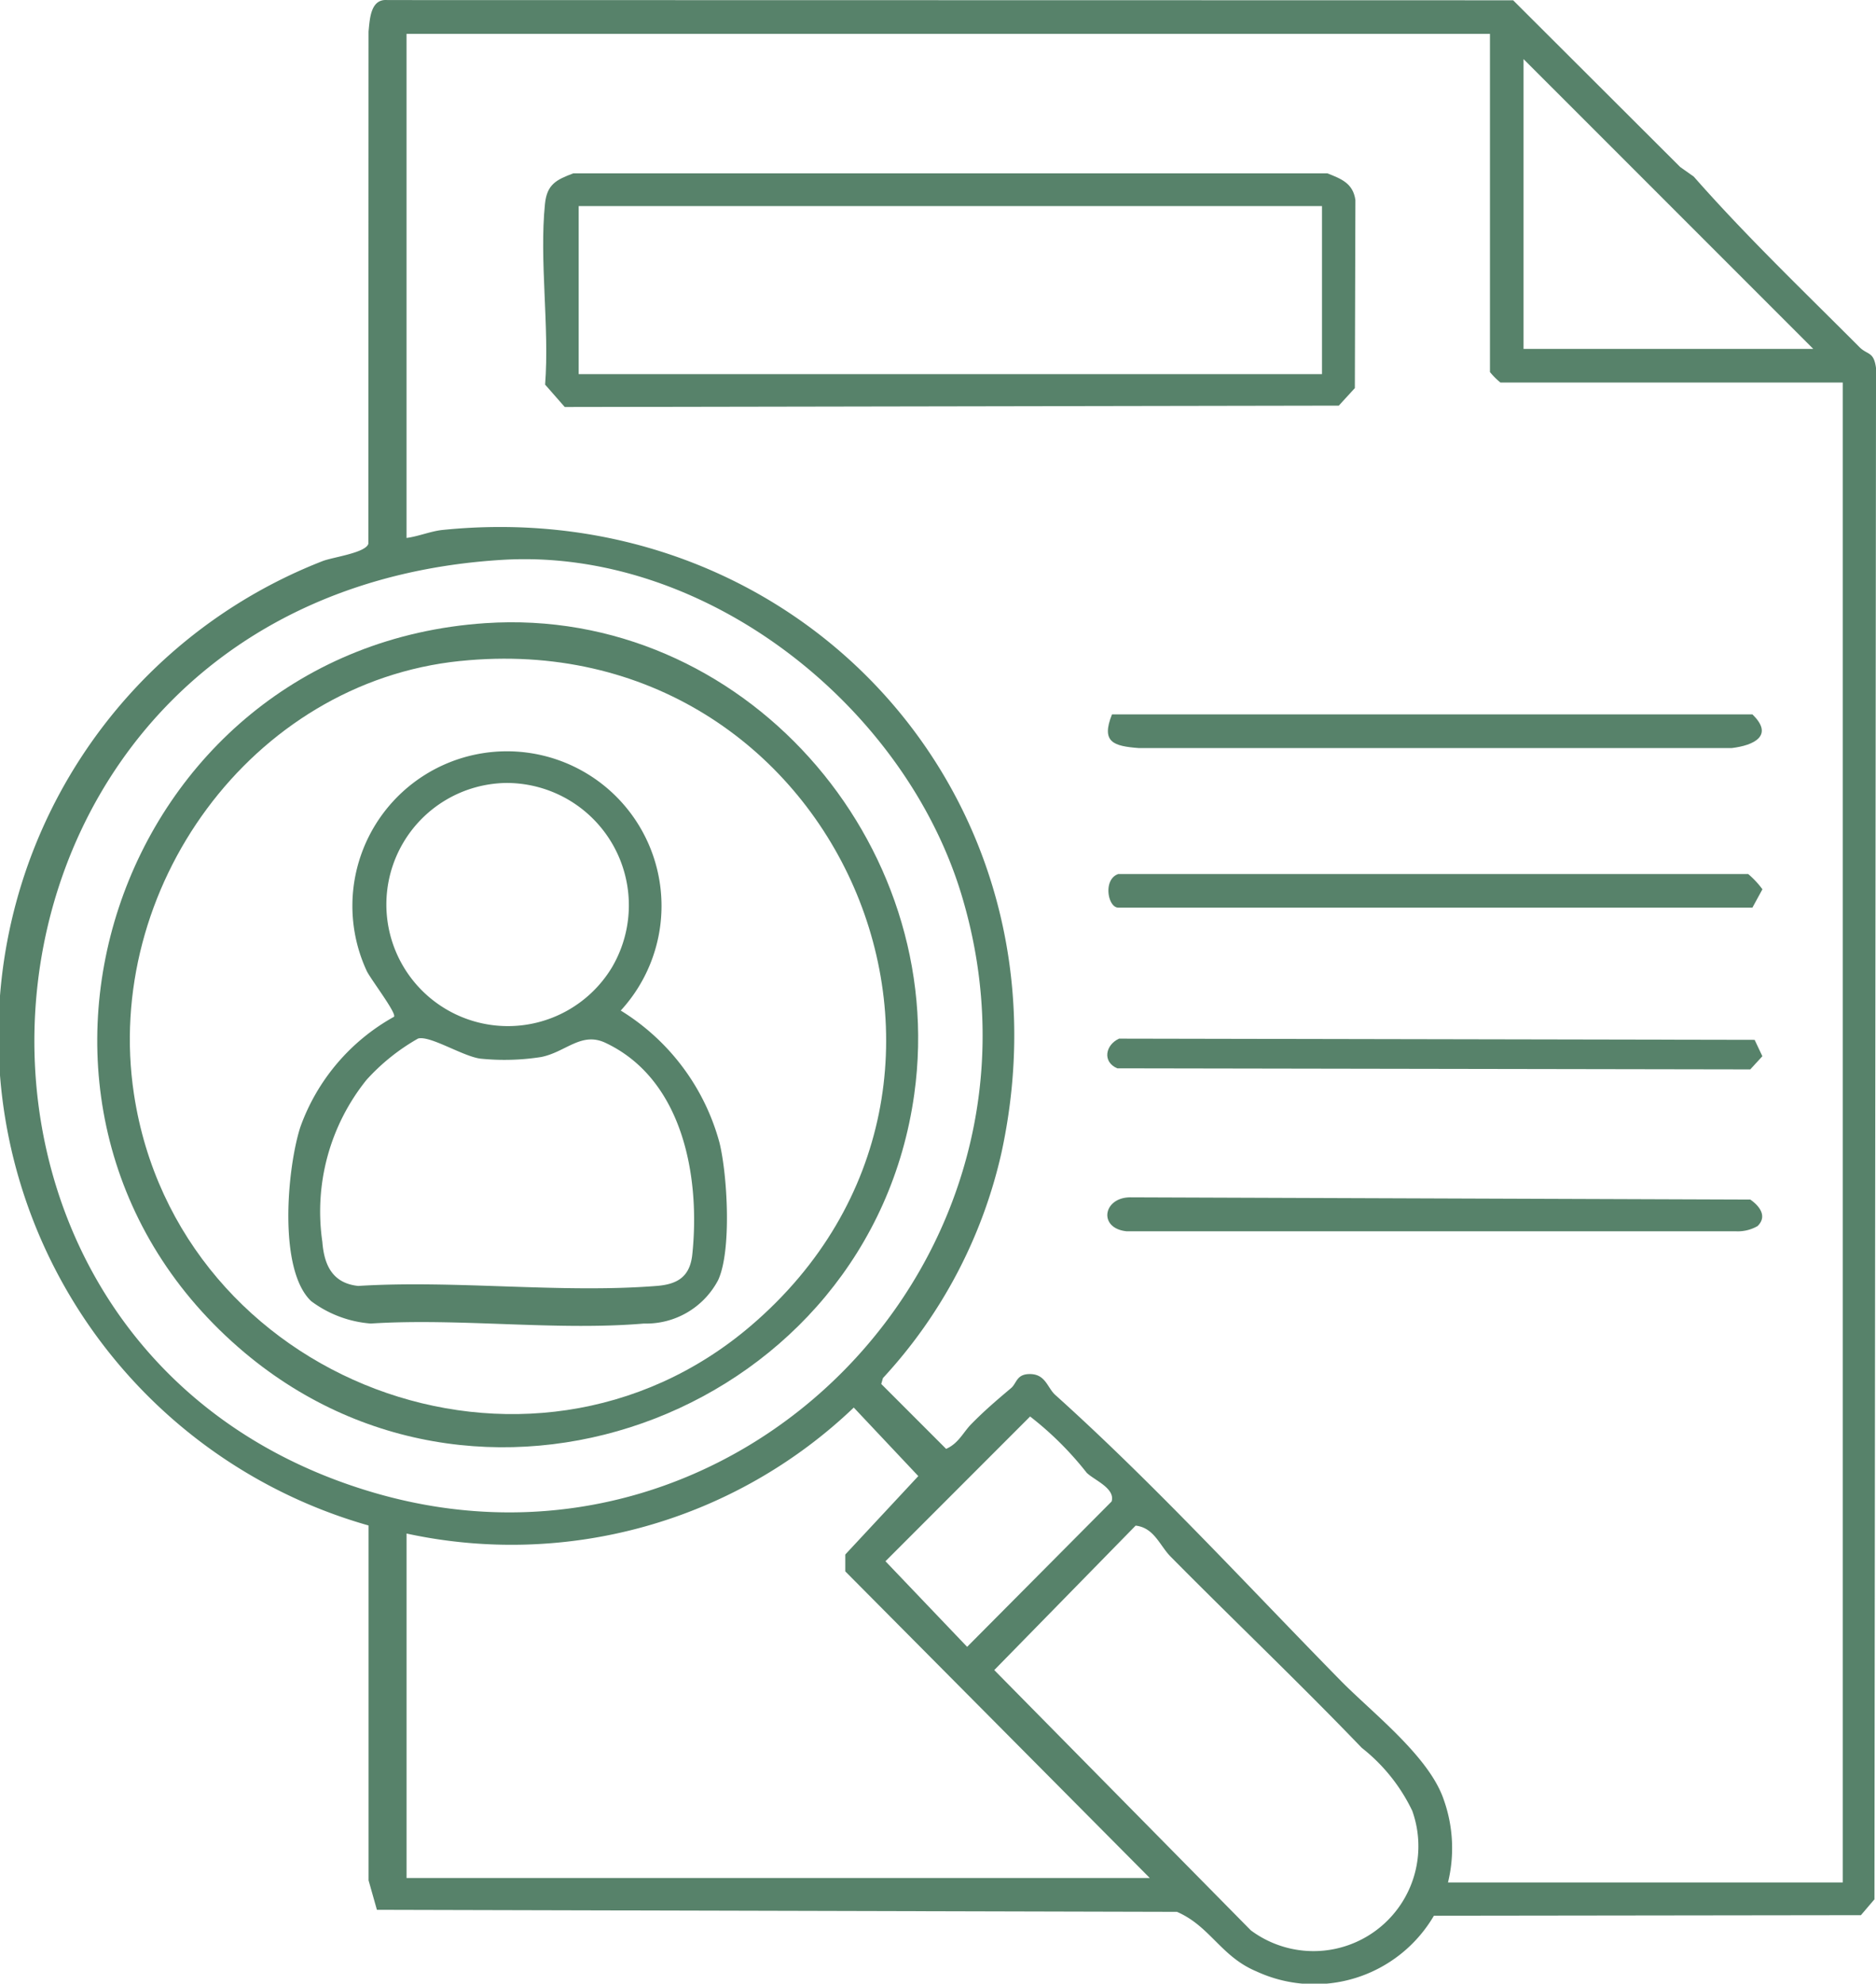
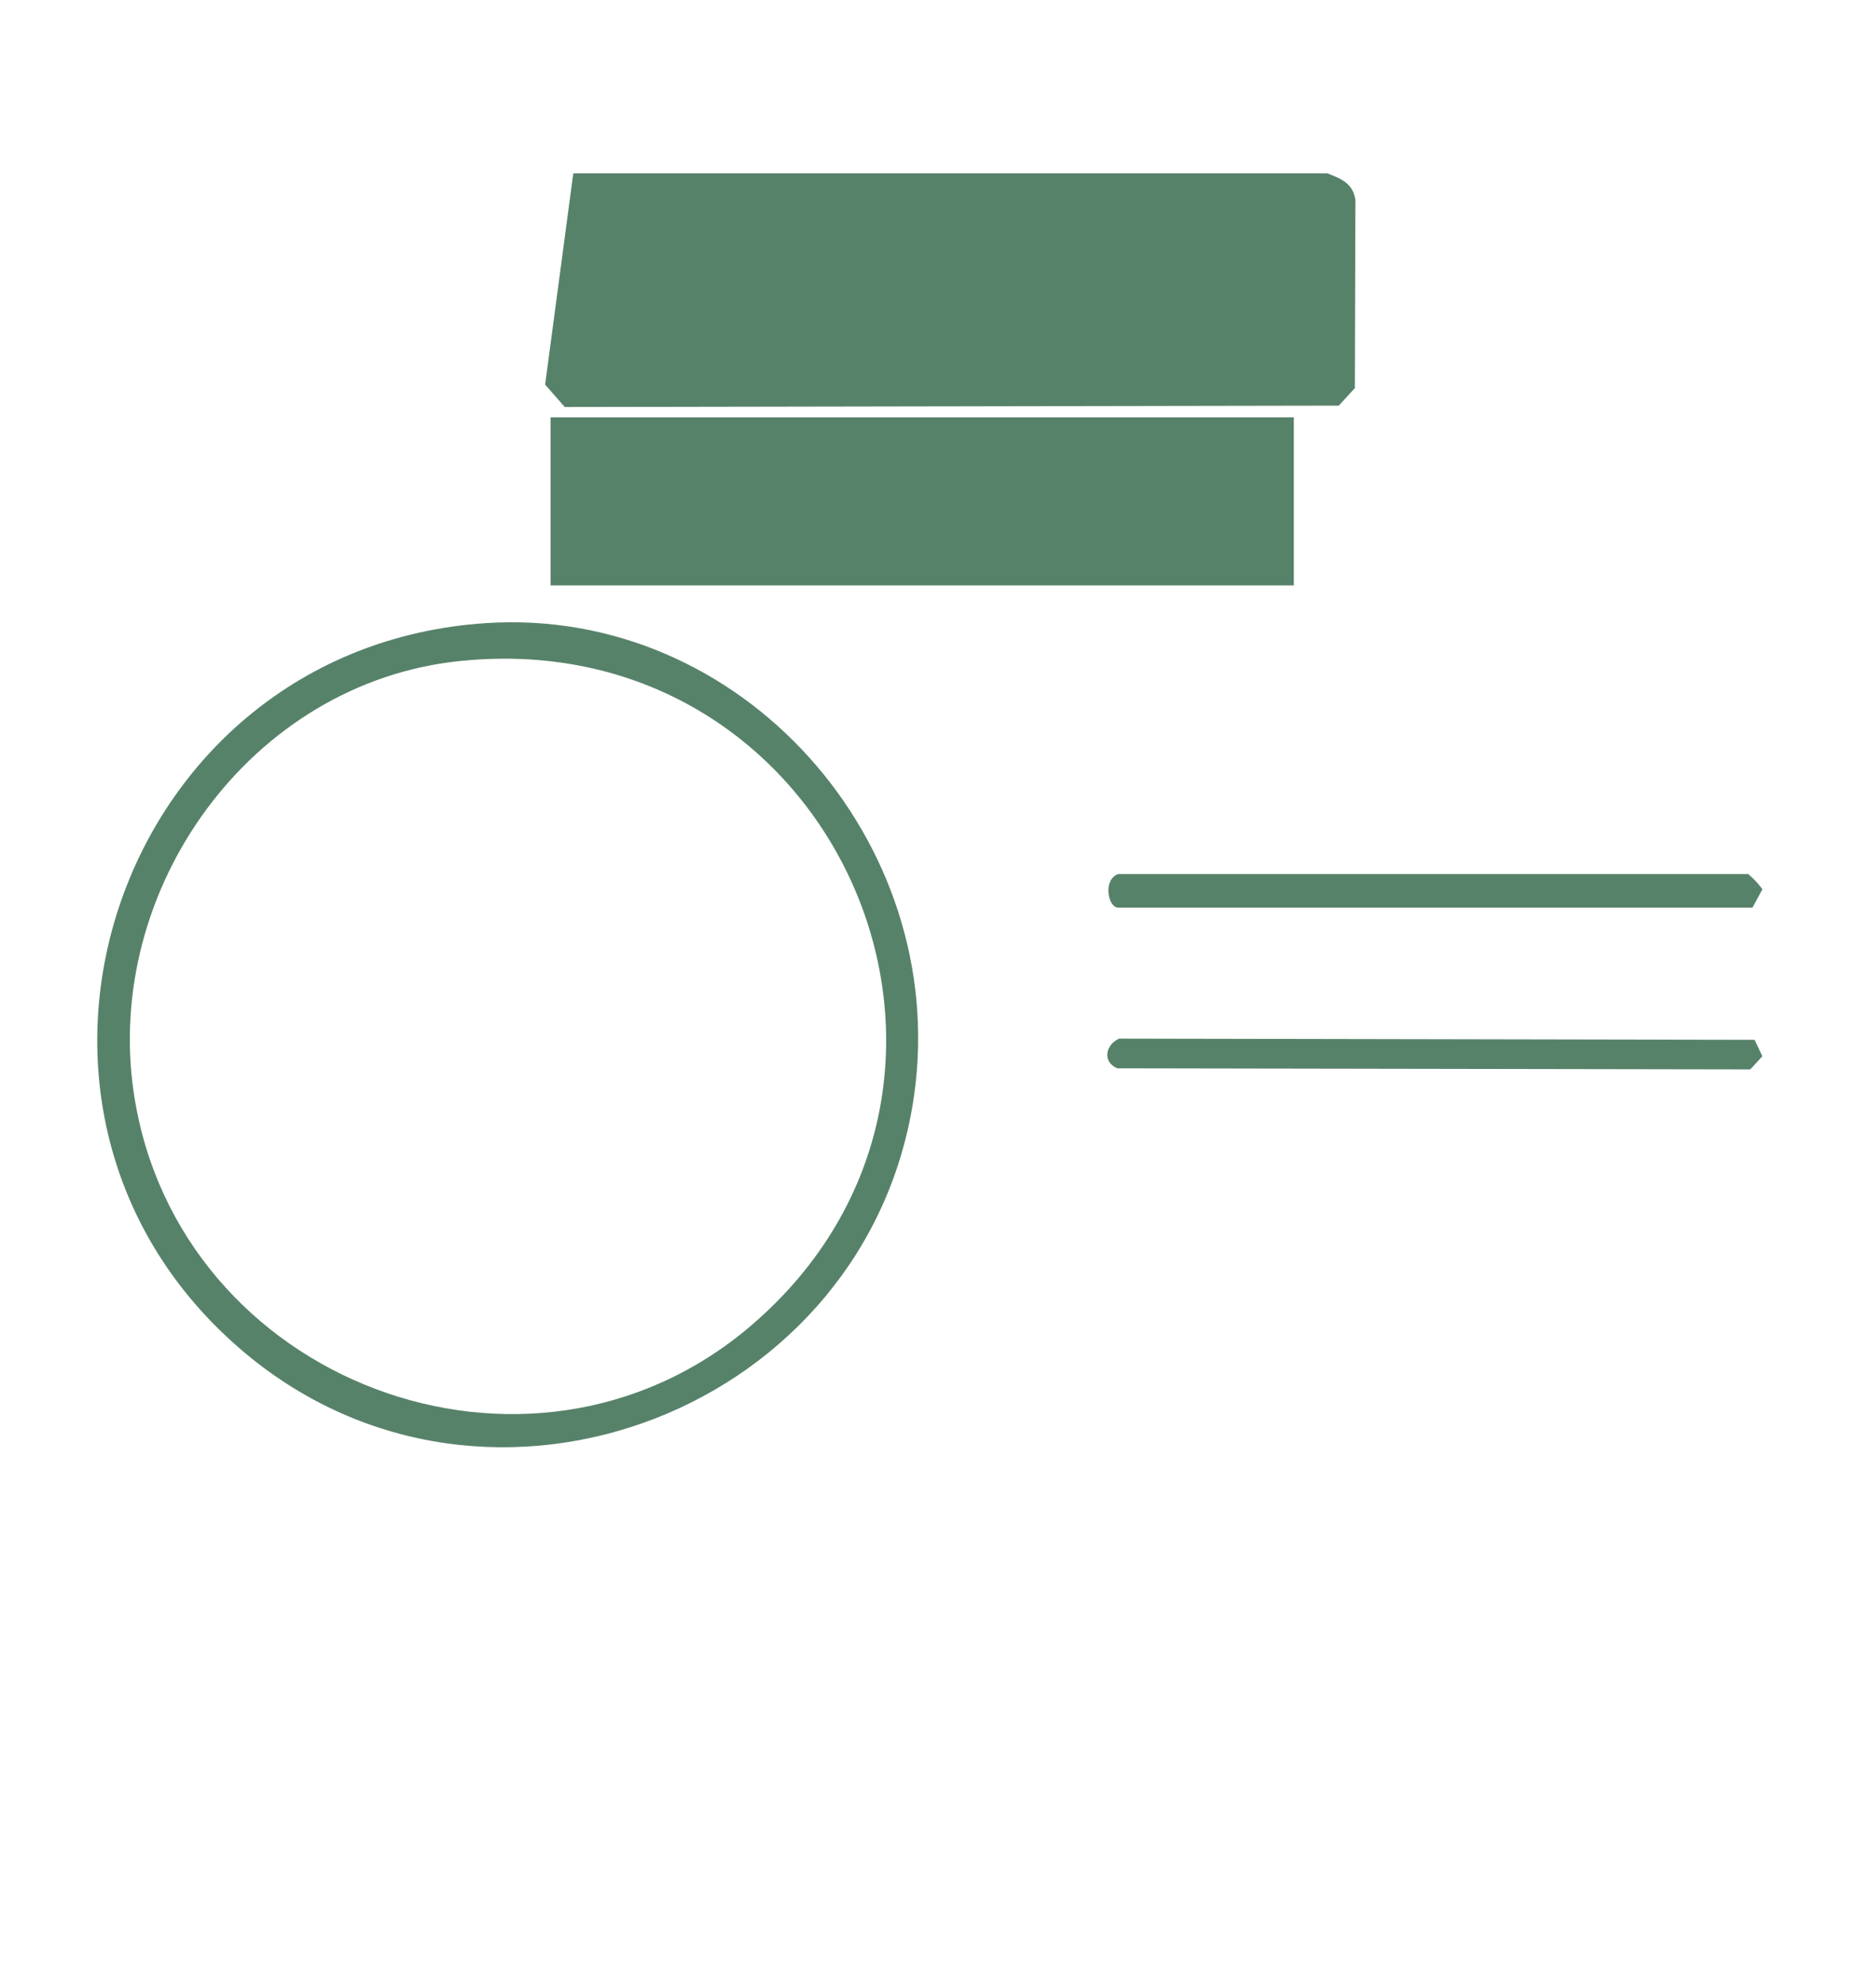
<svg xmlns="http://www.w3.org/2000/svg" id="Group_1866" data-name="Group 1866" width="78.492" height="82.967" viewBox="0 0 78.492 82.967">
  <defs>
    <clipPath id="clip-path">
      <rect id="Rectangle_1349" data-name="Rectangle 1349" width="78.492" height="82.967" fill="#57826a" />
    </clipPath>
  </defs>
  <g id="Group_1864" data-name="Group 1864" clip-path="url(#clip-path)">
-     <path id="Path_4641" data-name="Path 4641" d="M70.3,6.986l.566.4c2.189,2.488,4.592,4.784,6.933,7.132.338.339.6.171.694.877l-.066,64.045-.566.663-17.866.023a5.789,5.789,0,0,1-7.438,2.323c-1.477-.621-1.929-1.888-3.313-2.485l-33.474-.085-.349-1.232,0-14.843A21.3,21.3,0,0,1,13.5,23.467c.415-.163,1.8-.34,1.912-.724L15.42,1.321c.053-.545.087-1.38.79-1.318l47.1.009Zm-7.96-5.569H17.009V22.5c.491-.062,1.024-.286,1.51-.335C33.44,20.648,45.1,33.4,41.907,48.189a20.487,20.487,0,0,1-4.965,9.45l-.07.246L39.586,60.6c.524-.231.718-.7,1.051-1.035.557-.568,1.065-1,1.665-1.506.246-.208.221-.594.8-.588.649.007.719.574,1.05.872C48.318,62.089,52.172,66.3,56.1,70.3c1.338,1.36,3.717,3.178,4.316,5a6.038,6.038,0,0,1,.168,3.434H77.1V16H62.779a2.949,2.949,0,0,1-.439-.439ZM75.868,14.594,63.745,2.471V14.594ZM21.015,23.416c-23.681,1.436-26.37,32.874-5.37,39.016,15.219,4.451,29.124-9.864,24.6-24.956C37.866,29.522,29.514,22.9,21.015,23.416M48.108,78.549,35.367,65.724v-.706l3.055-3.28-2.7-2.866a20.734,20.734,0,0,1-18.712,5.269V78.549ZM43.1,59.246,37.048,65.3l3.417,3.58L46.51,62.8c.162-.552-.726-.89-1.042-1.2A13.632,13.632,0,0,0,43.1,59.246m4.415,4.564L41.6,69.852,52.333,80.736a4.389,4.389,0,0,0,6.755-5,7.426,7.426,0,0,0-2.112-2.632c-2.608-2.714-5.339-5.311-7.994-7.994-.459-.463-.689-1.212-1.466-1.3" transform="translate(0 0)" fill="#57826a" />
-     <path id="Path_4642" data-name="Path 4642" d="M65.932,20.636H97.486c.586.231,1.07.417,1.17,1.114l-.023,7.868-.672.733-32.386.057-.821-.936c.186-2.418-.249-5.188-.006-7.56.084-.817.471-1.007,1.184-1.276m31.326,1.369h-31.1v7.028h31.1Z" transform="translate(-41.946 -13.385)" fill="#57826a" />
+     <path id="Path_4642" data-name="Path 4642" d="M65.932,20.636H97.486c.586.231,1.07.417,1.17,1.114l-.023,7.868-.672.733-32.386.057-.821-.936m31.326,1.369h-31.1v7.028h31.1Z" transform="translate(-41.946 -13.385)" fill="#57826a" />
    <path id="Path_4643" data-name="Path 4643" d="M132.391,104.033h26.355a3.676,3.676,0,0,1,.595.638l-.419.767H132.391c-.441,0-.652-1.185,0-1.406" transform="translate(-85.601 -67.476)" fill="#57826a" />
    <path id="Path_4644" data-name="Path 4644" d="M132.332,123.622l26.593.051.324.685-.506.551-26.485-.045c-.633-.268-.5-.977.073-1.241" transform="translate(-85.511 -80.181)" fill="#57826a" />
-     <path id="Path_4645" data-name="Path 4645" d="M159.058,143.714a1.658,1.658,0,0,1-.919.222H132.647c-1.2-.128-.983-1.431.179-1.42l25.921.094c.383.265.718.693.312,1.1" transform="translate(-85.514 -92.437)" fill="#57826a" />
-     <path id="Path_4646" data-name="Path 4646" d="M132.084,85.033h26.794c.917.886.065,1.3-.875,1.409l-24.785,0c-1.087-.081-1.6-.249-1.134-1.413" transform="translate(-85.557 -55.153)" fill="#57826a" />
    <path id="Path_4647" data-name="Path 4647" d="M27.817,74.1c10.753-.721,19.417,9.154,17.946,19.7C43.928,106.964,28,113.209,17.756,104.621,5.81,94.6,12.284,75.14,27.817,74.1m-1.053,1.582C18,76.58,11.815,85.235,13.115,93.8c1.824,12.024,16.523,17.628,25.816,9.683,11.931-10.2,3.612-29.424-12.167-27.8" transform="translate(-7.51 -48.036)" fill="#57826a" />
-     <path id="Path_4648" data-name="Path 4648" d="M35.289,112.383c-1.393-1.313-1.009-5.566-.455-7.287a8.587,8.587,0,0,1,3.915-4.608c.144-.122-.993-1.6-1.143-1.929a6.467,6.467,0,1,1,10.633,1.667,9.352,9.352,0,0,1,4.132,5.529c.332,1.35.514,4.523-.059,5.749a3.4,3.4,0,0,1-3.106,1.813c-3.653.312-7.725-.238-11.425,0a4.77,4.77,0,0,1-2.492-.935m8.148-21.675a5.085,5.085,0,1,0,4.421,7.734,5.116,5.116,0,0,0-4.421-7.734M39.753,101.4a8.653,8.653,0,0,0-2.151,1.725,8.785,8.785,0,0,0-1.848,6.776c.076.985.434,1.731,1.5,1.843,4.058-.254,8.475.318,12.488,0,.881-.069,1.394-.39,1.491-1.32.338-3.234-.384-7.32-3.636-8.849-1.01-.475-1.656.388-2.686.594a9.907,9.907,0,0,1-2.546.068c-.746-.1-2.109-.98-2.608-.84" transform="translate(-22.267 -57.959)" fill="#57826a" />
  </g>
</svg>